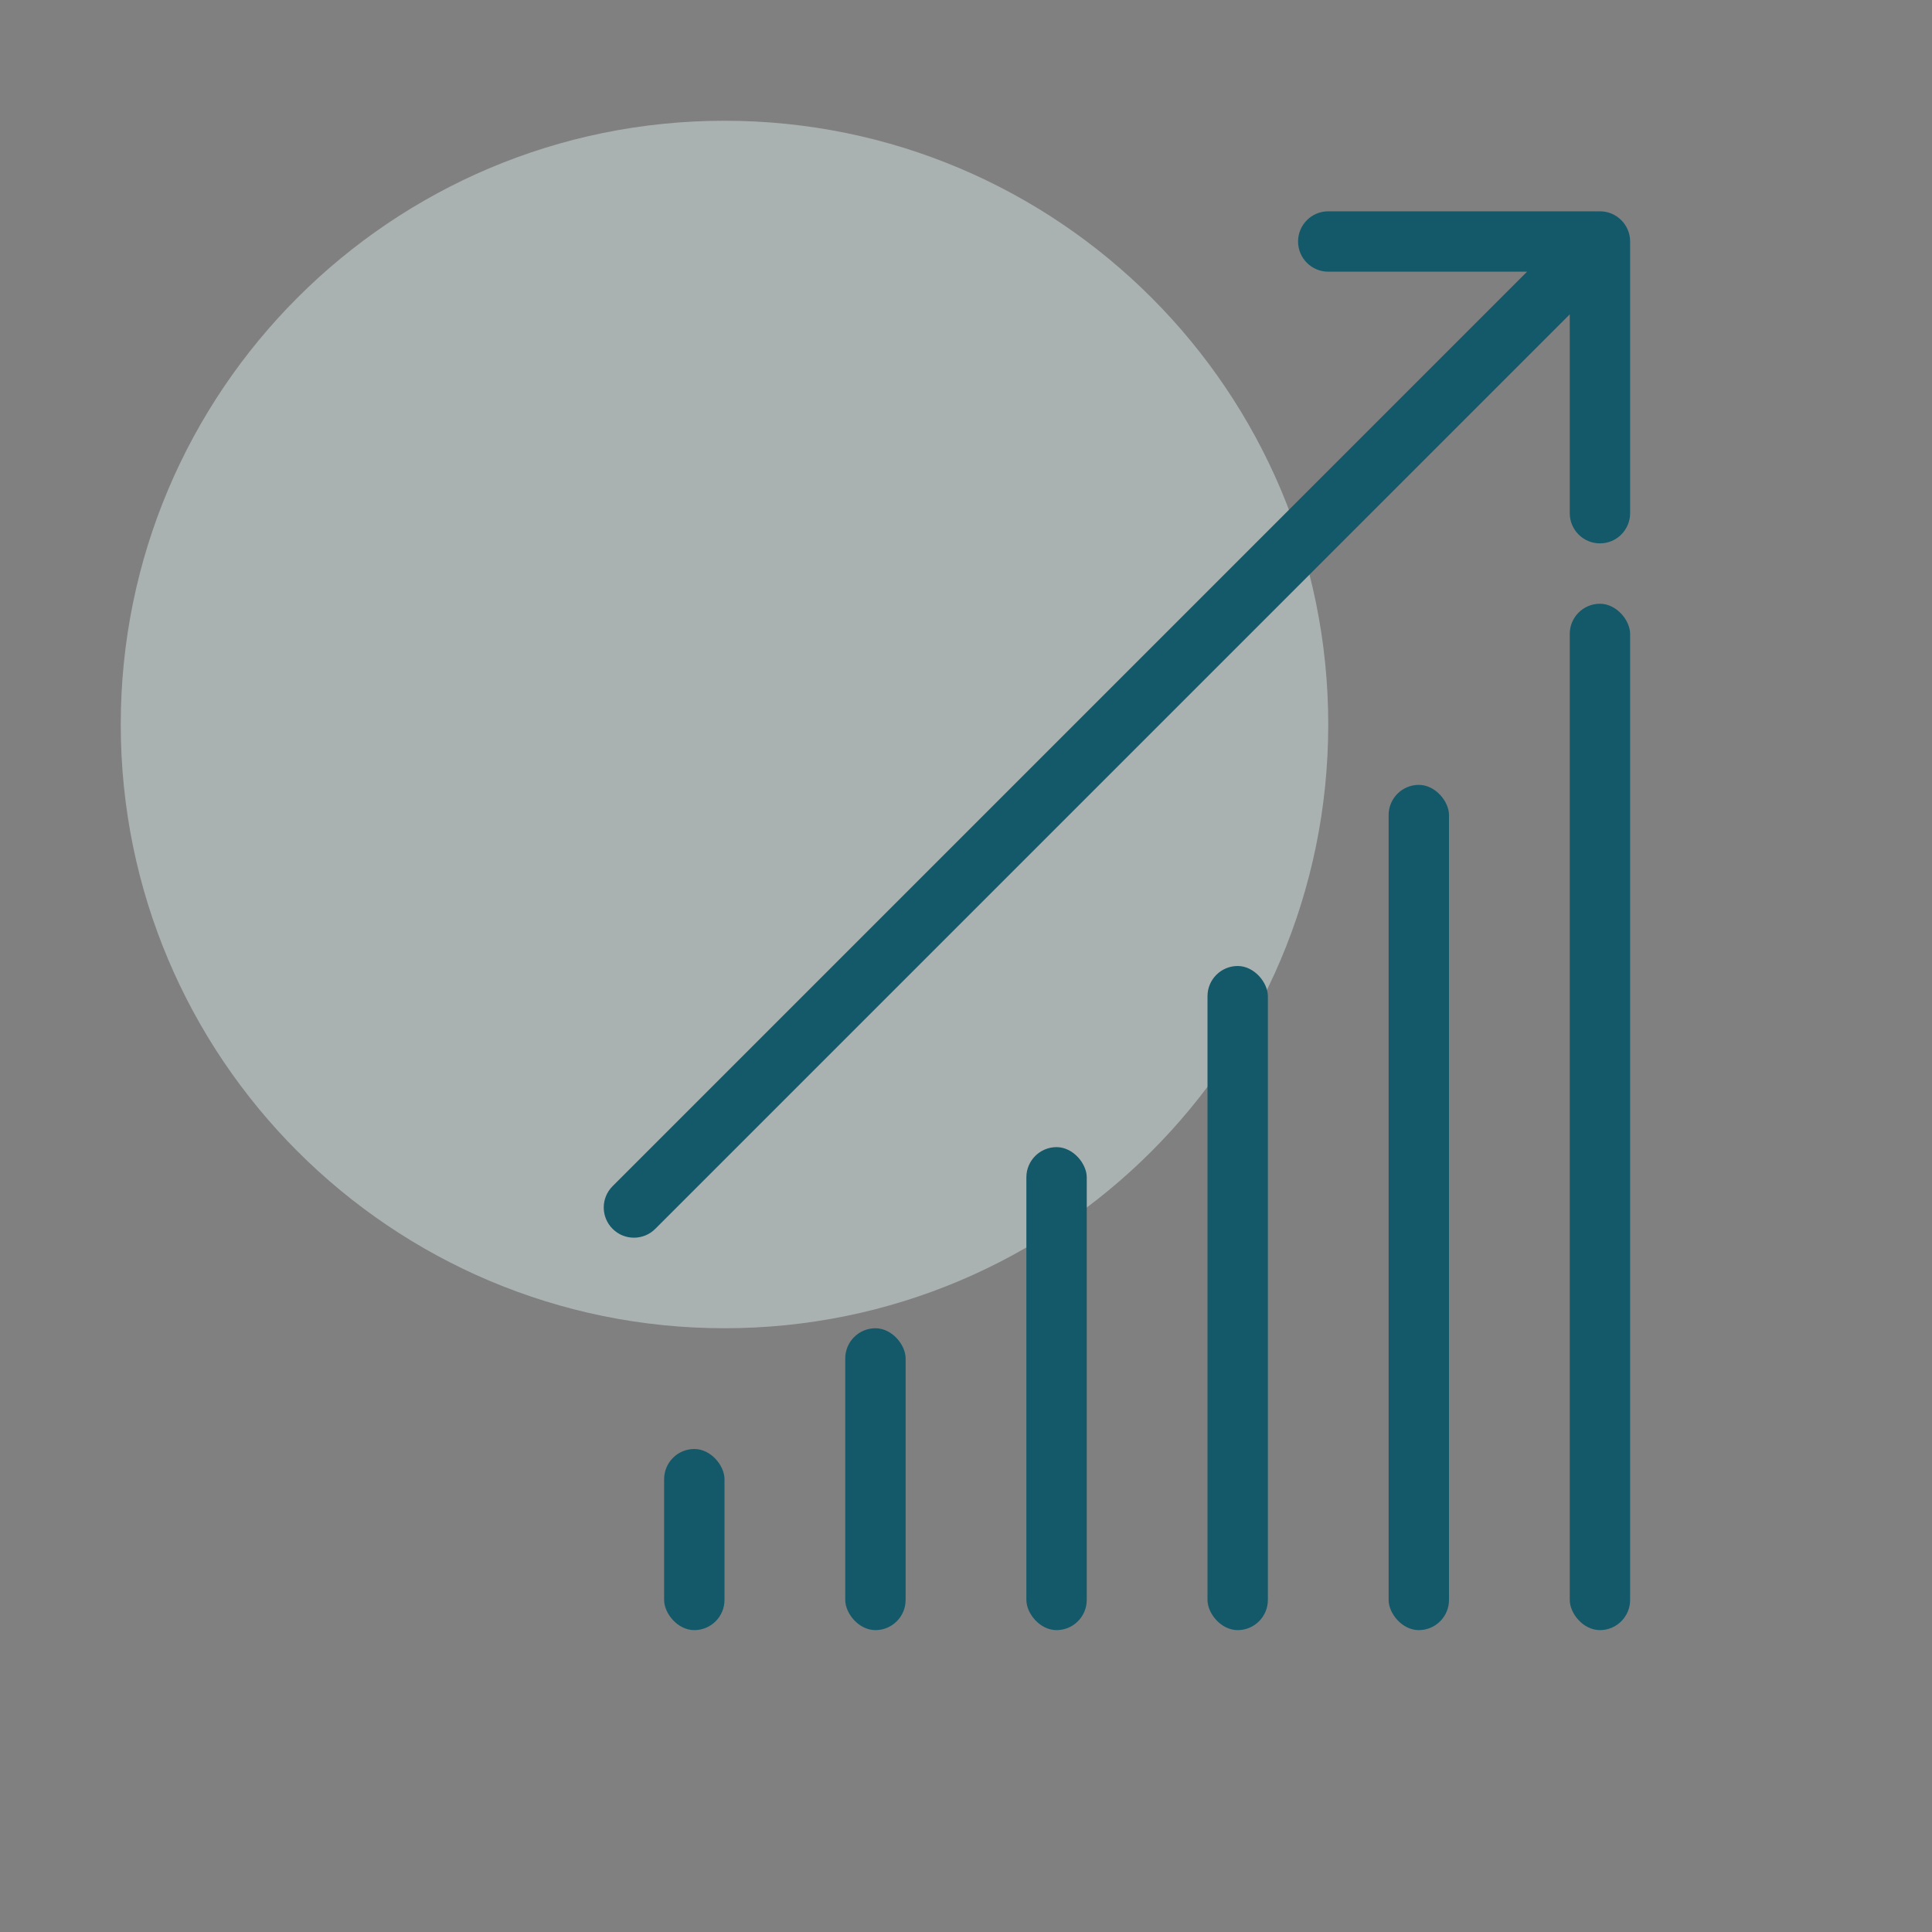
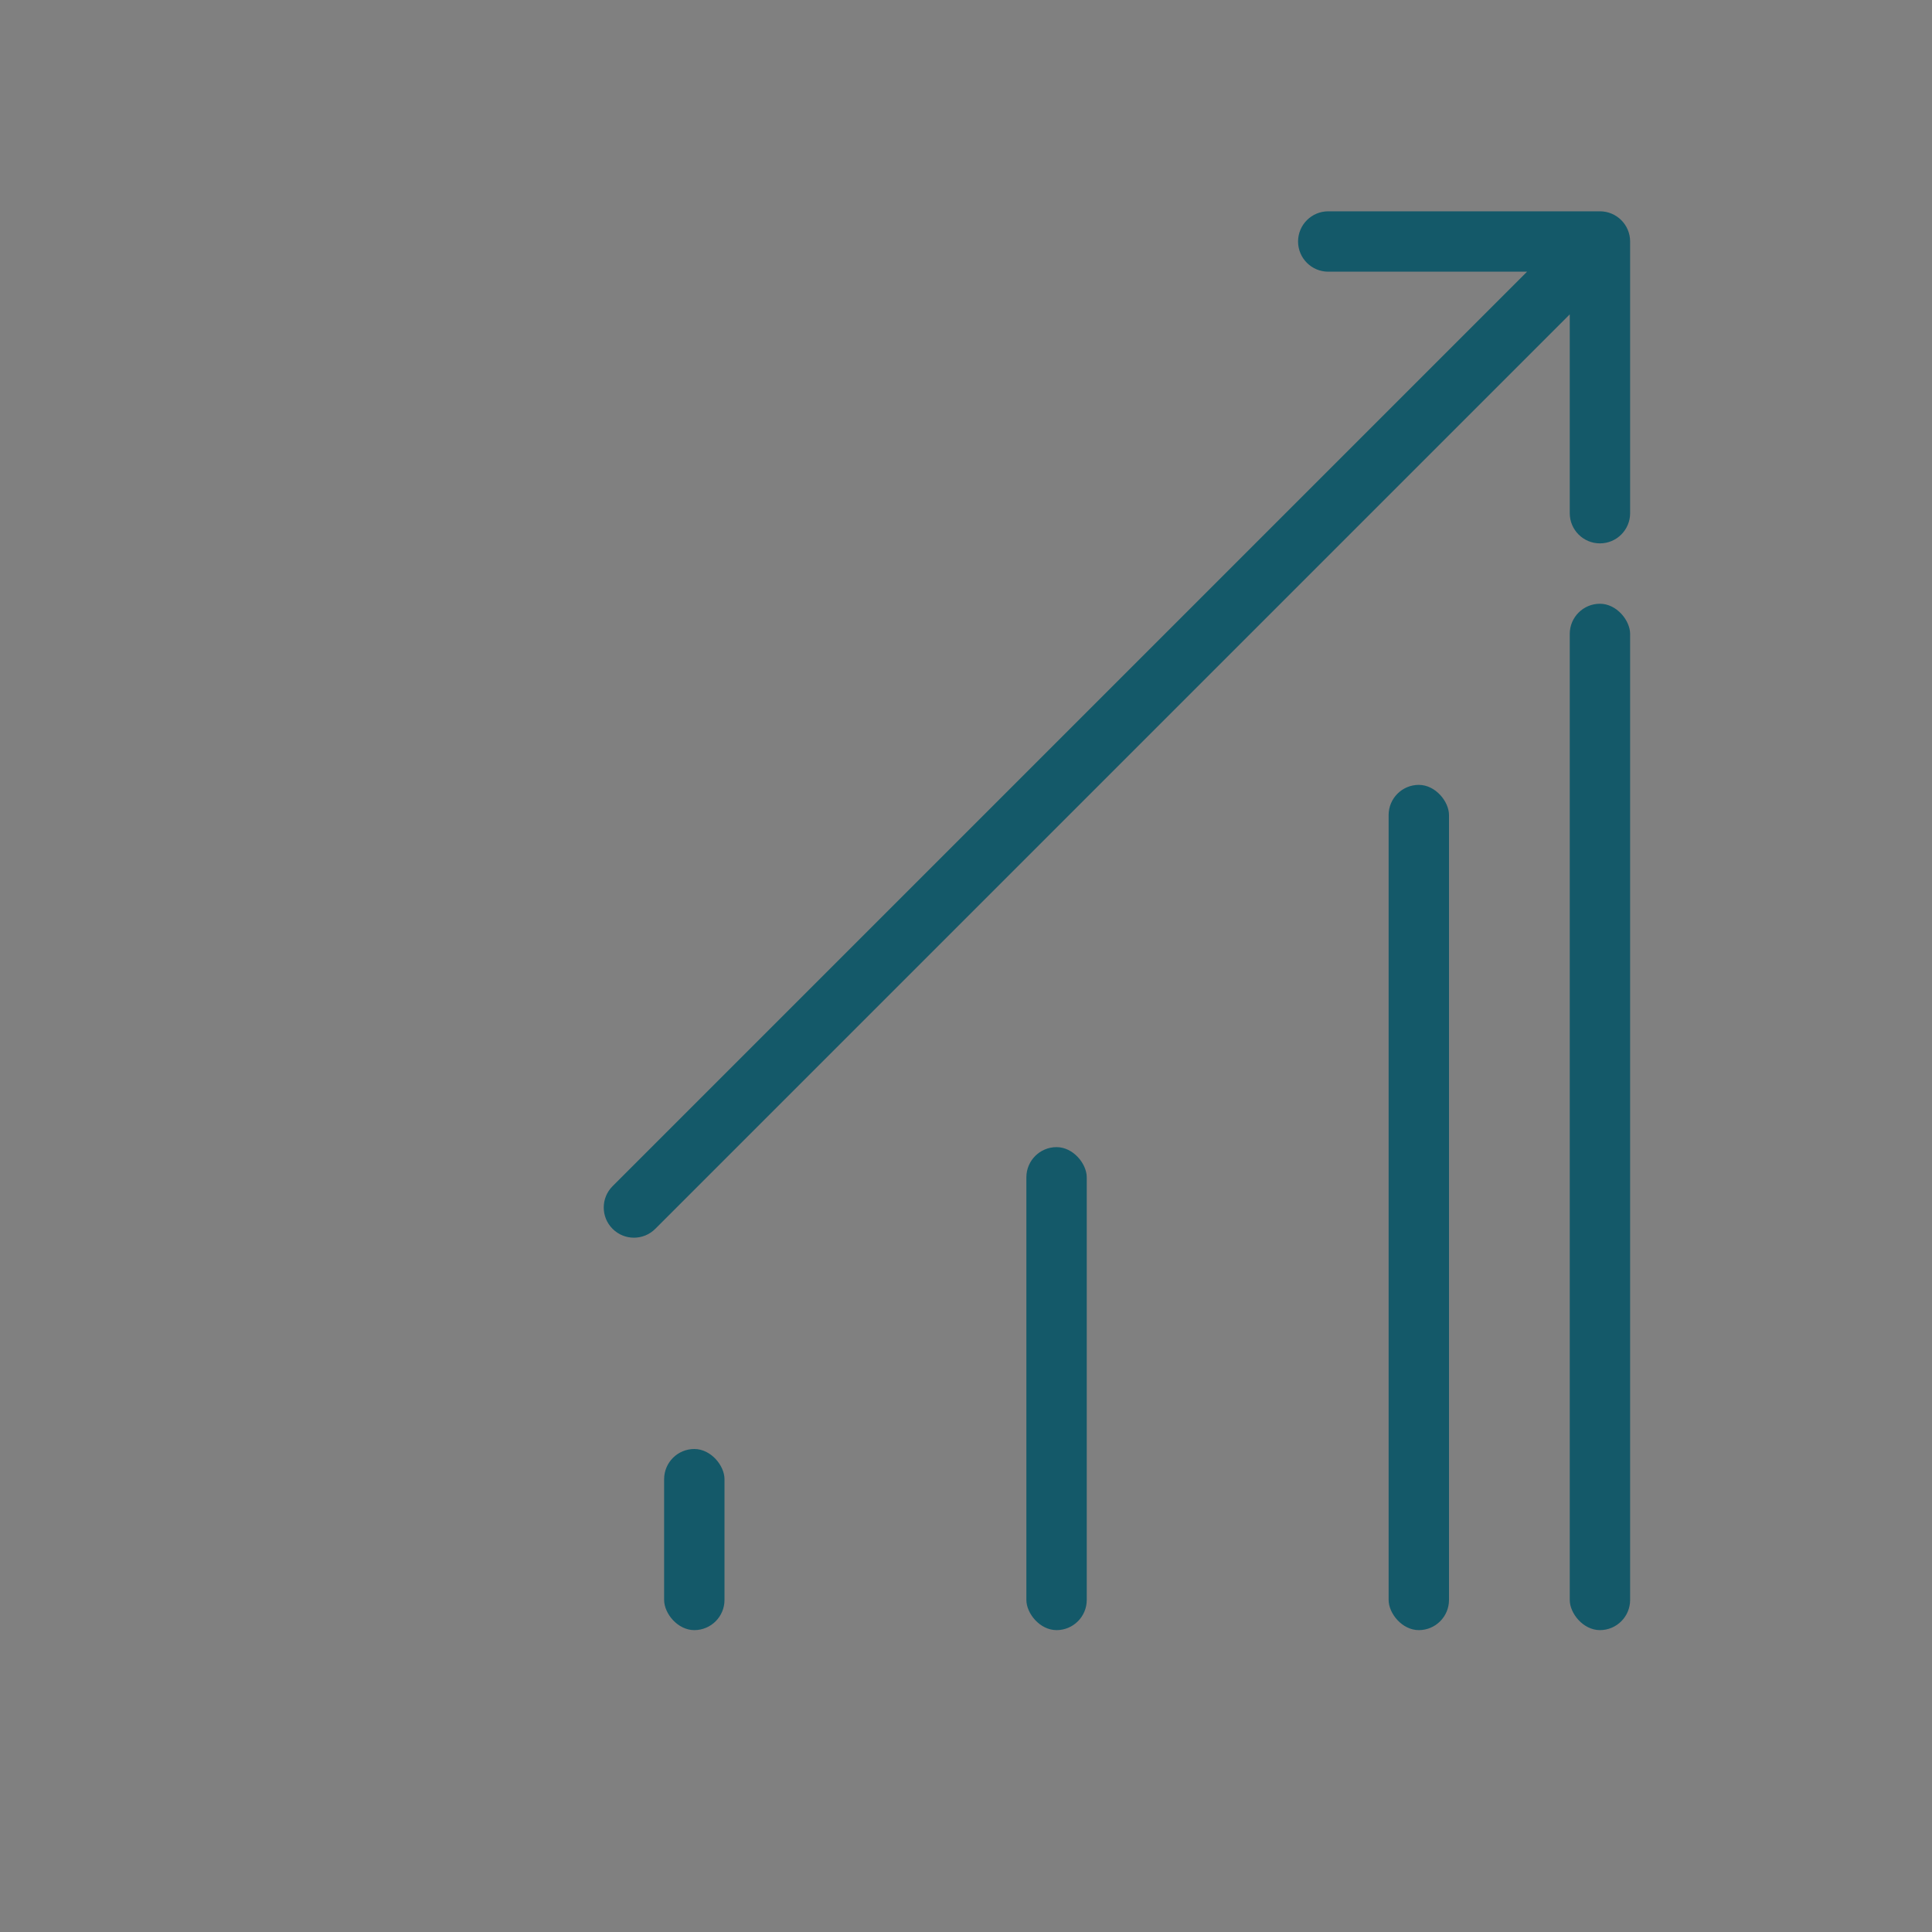
<svg xmlns="http://www.w3.org/2000/svg" width="64" height="64" viewBox="0 0 64 64" fill="none">
  <rect x="0" y="0" width="64" height="64" fill="#808080" stroke="none" />
-   <path opacity="0.43" d="M24 44C35.046 44 44 35.046 44 24C44 12.954 35.046 4 24 4C12.954 4 4 12.954 4 24C4 35.046 12.954 44 24 44Z" fill="#E2F5F3" />
-   <rect x="28" y="44" width="2" height="10" rx="1" fill="#145969" />
  <rect x="22" y="48" width="2" height="6" rx="1" fill="#145969" />
  <rect x="34" y="38" width="2" height="16" rx="1" fill="#145969" />
-   <rect x="40" y="32" width="2" height="22" rx="1" fill="#145969" />
  <rect x="46" y="26" width="2" height="28" rx="1" fill="#145969" />
  <rect x="52" y="20" width="2" height="34" rx="1" fill="#145969" />
  <path d="M20.293 39.293C19.902 39.683 19.902 40.317 20.293 40.707C20.683 41.098 21.317 41.098 21.707 40.707L20.293 39.293ZM54 8C54 7.448 53.552 7 53 7L44 7C43.448 7 43 7.448 43 8C43 8.552 43.448 9 44 9L52 9L52 17C52 17.552 52.448 18 53 18C53.552 18 54 17.552 54 17L54 8ZM21.707 40.707L53.707 8.707L52.293 7.293L20.293 39.293L21.707 40.707Z" fill="#145969" />
</svg>